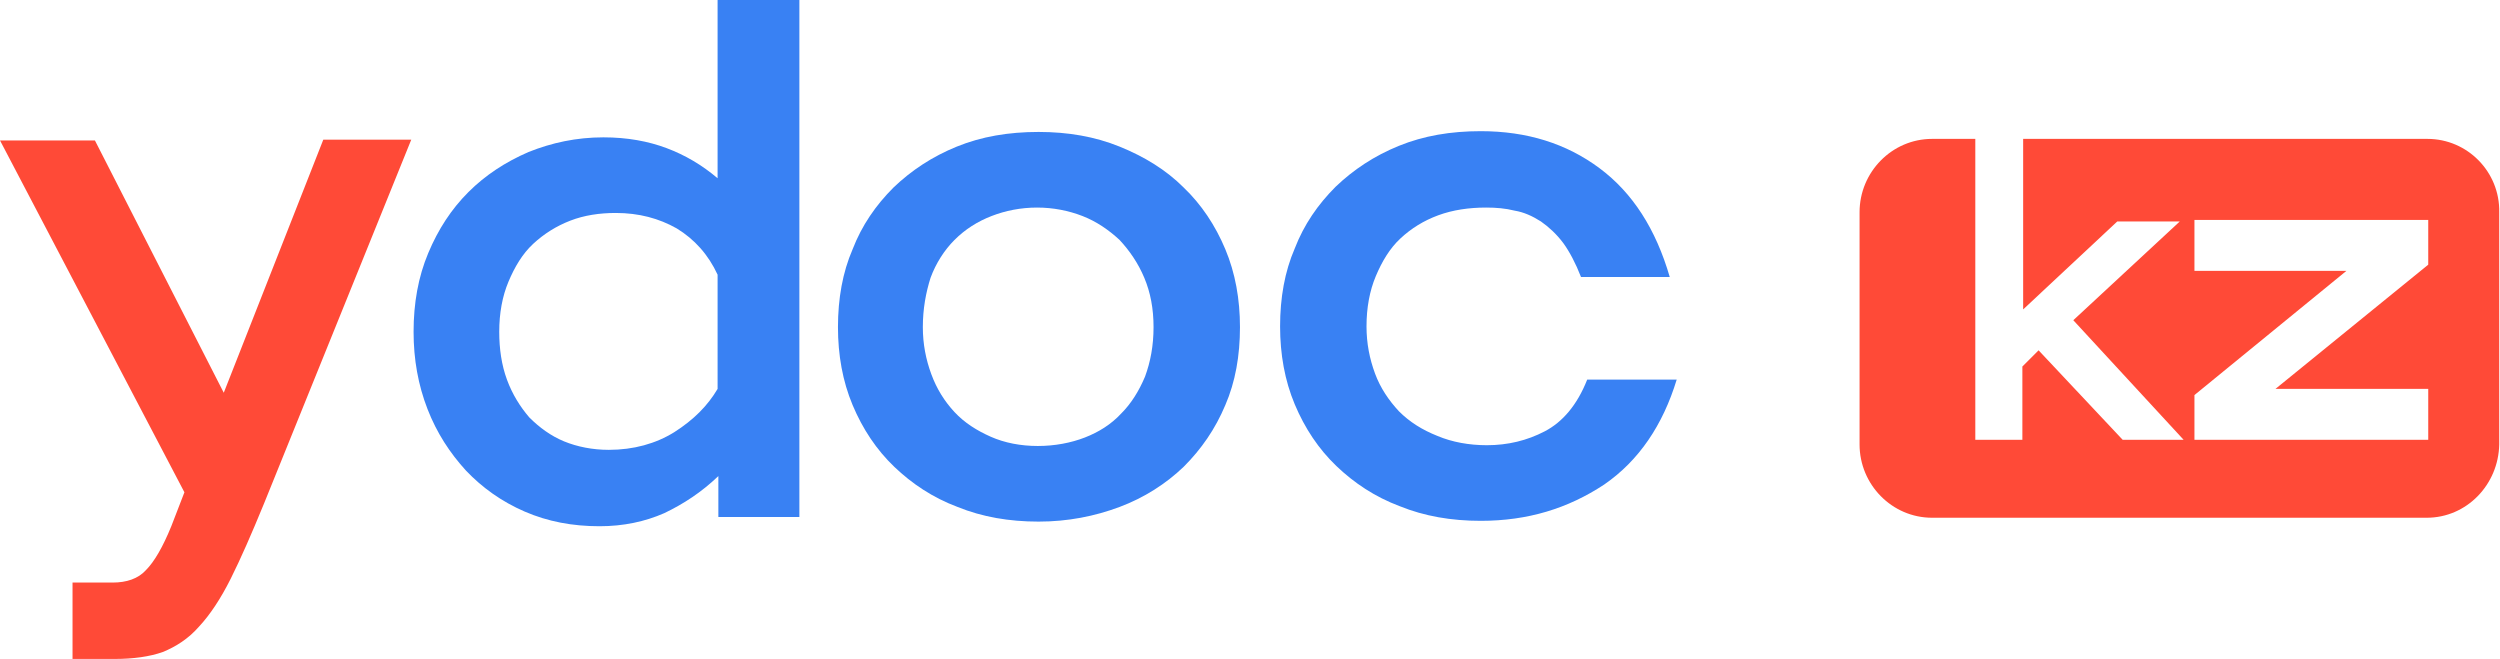
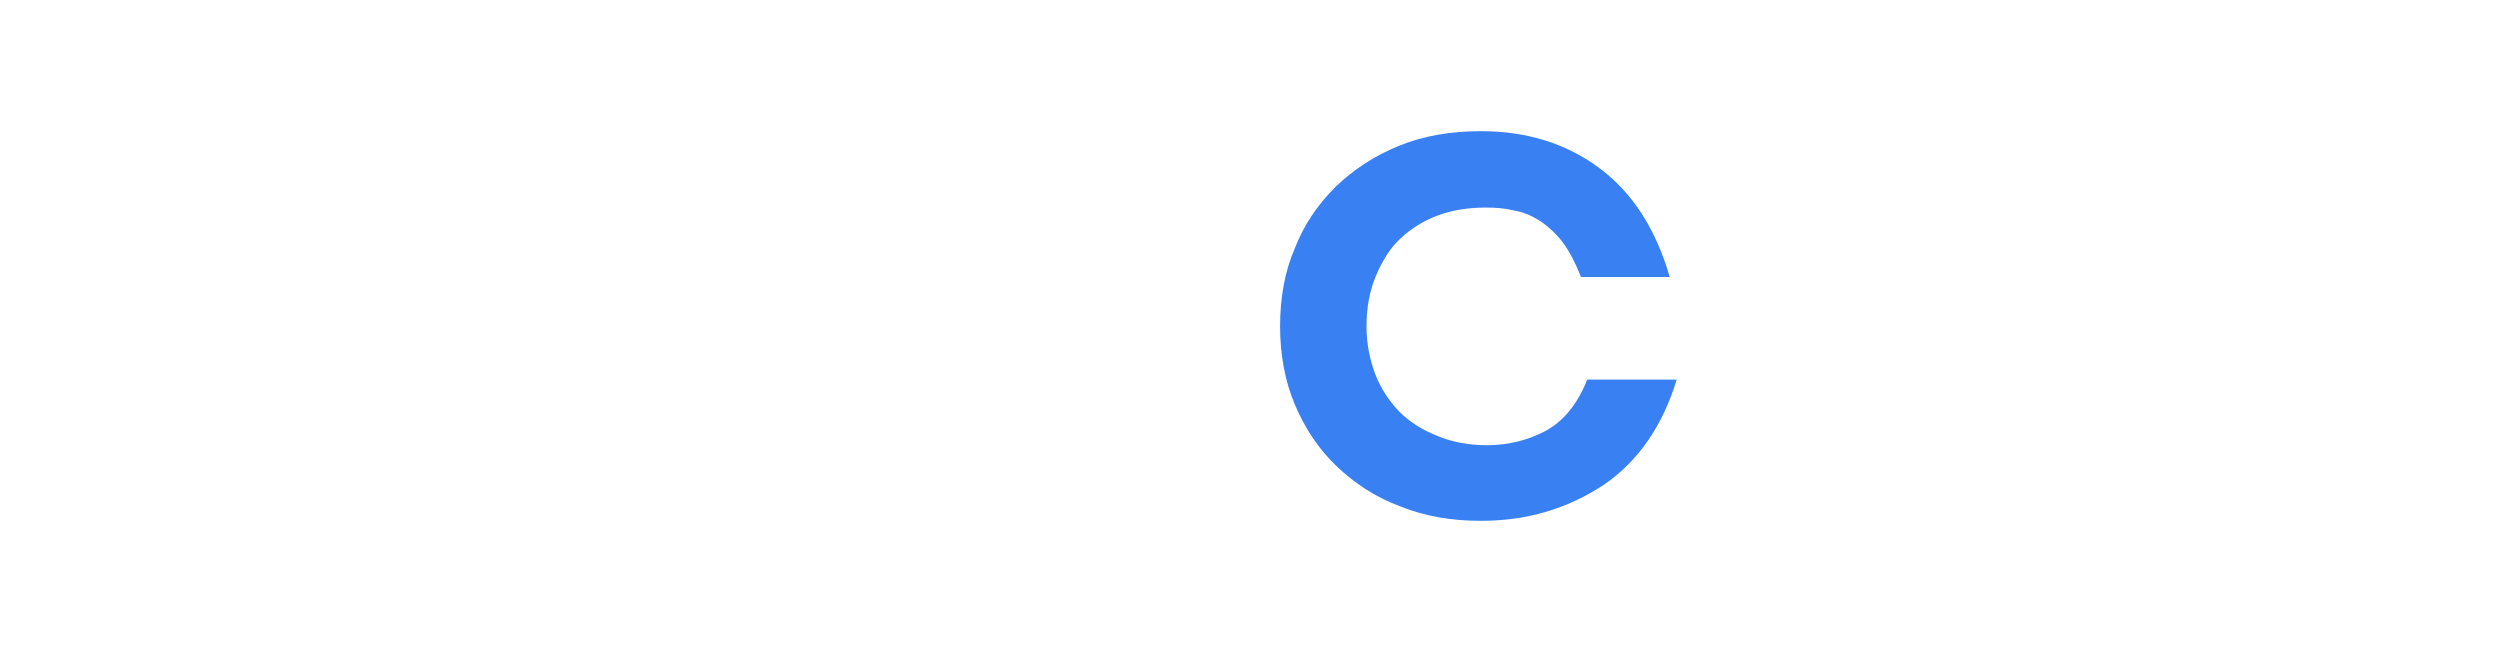
<svg xmlns="http://www.w3.org/2000/svg" version="1.1" id="Слой_1" x="0px" y="0px" viewBox="0 0 324 85.4" style="enable-background:new 0 0 324 85.4;" xml:space="preserve">
  <style type="text/css">
	.st0{fill:#FF4A37;}
	.st1{fill:#3981F3;}
</style>
  <g>
-     <path class="st0" d="M314.6,18h-52.4v22.1l12.2-11.4h8.1l-13.8,12.8L283,57h-7.9l-10.9-11.6l-2.1,2.1V57H256V18h-5.6   c-5.2,0-9.4,4.3-9.4,9.5v30.1c0,5.2,4.2,9.5,9.4,9.5h64.1c5.2,0,9.3-4.3,9.4-9.5V27.5C324,22.3,319.8,18,314.6,18z M314.7,34.3   l-19.8,16.1h19.8V57h-30.3v-5.8l19.7-16.1h-19.7v-6.6h30.3V34.3z" />
-   </g>
-   <path class="st0" d="M9.6,75.5h5c1.8,0,3.3-0.5,4.3-1.6c1.1-1.1,2.2-3,3.3-5.7l1.7-4.4L0,18.2h12.3L29,50.9l12.9-32.8h11.4  L34.2,65.3c-1.6,3.9-3,7.1-4.3,9.7c-1.3,2.6-2.7,4.7-4.1,6.2c-1.4,1.6-3,2.6-4.7,3.3c-1.7,0.6-3.8,0.9-6.3,0.9H9.4v-9.9H9.6z" />
-   <path class="st1" d="M103.7,67H93.1v-5.3c-2.2,2.1-4.5,3.6-7,4.8c-2.5,1.1-5.3,1.7-8.4,1.7c-3.5,0-6.7-0.6-9.7-1.9  c-3-1.3-5.5-3.1-7.6-5.3c-2.1-2.3-3.8-4.9-5-8c-1.2-3.1-1.8-6.4-1.8-10c0-3.7,0.6-7.1,1.9-10.2c1.3-3.1,3-5.7,5.2-7.9  c2.2-2.2,4.8-3.9,7.8-5.2c3-1.2,6.2-1.9,9.7-1.9c3.1,0,5.8,0.5,8.2,1.4c2.4,0.9,4.6,2.2,6.6,3.9V0h10.6v67H103.7z M79.8,27.6  c-2.1,0-4.1,0.3-5.9,1c-1.8,0.7-3.4,1.7-4.8,3c-1.4,1.3-2.4,3-3.2,4.9c-0.8,1.9-1.2,4.1-1.2,6.5c0,2.2,0.3,4.3,1,6.2  c0.7,1.9,1.7,3.5,2.9,4.9c1.3,1.3,2.8,2.4,4.5,3.1c1.7,0.7,3.7,1.1,5.8,1.1c3.2,0,6.1-0.8,8.5-2.3c2.5-1.6,4.3-3.4,5.6-5.6V35.6  c-1.2-2.6-3-4.6-5.3-6C85.4,28.3,82.8,27.6,79.8,27.6z" />
-   <path class="st1" d="M108.6,42.4c0-3.7,0.6-7.1,1.9-10.1c1.2-3.1,3-5.7,5.3-8c2.3-2.2,5-4,8.2-5.3s6.7-1.9,10.6-1.9  c3.8,0,7.3,0.6,10.5,1.9s6,3,8.3,5.3c2.3,2.2,4.1,4.9,5.4,8c1.3,3.1,1.9,6.5,1.9,10.1c0,3.7-0.6,7.1-1.9,10.1  c-1.3,3.1-3.1,5.7-5.4,8c-2.3,2.2-5.1,4-8.3,5.2s-6.7,1.9-10.5,1.9c-3.8,0-7.3-0.6-10.5-1.9c-3.2-1.2-5.9-3-8.2-5.2  c-2.3-2.2-4.1-4.9-5.4-8C109.2,49.4,108.6,46,108.6,42.4z M119.6,42.4c0,2.2,0.4,4.2,1.1,6.1c0.7,1.9,1.7,3.5,3,4.9  c1.3,1.4,2.9,2.4,4.7,3.2c1.8,0.8,3.9,1.2,6.1,1.2c2.2,0,4.3-0.4,6.1-1.1c1.8-0.7,3.4-1.7,4.7-3.1c1.3-1.3,2.3-2.9,3.1-4.8  c0.7-1.9,1.1-4,1.1-6.4c0-2.4-0.4-4.5-1.2-6.4c-0.8-1.9-1.9-3.5-3.2-4.9c-1.4-1.3-3-2.4-4.8-3.1c-1.8-0.7-3.8-1.1-5.9-1.1  c-2.1,0-4.1,0.4-5.9,1.1c-1.8,0.7-3.4,1.7-4.8,3.1c-1.3,1.3-2.4,3-3.1,4.9C120,37.9,119.6,40,119.6,42.4z" />
+     </g>
  <path class="st1" d="M191.9,67.5c-3.8,0-7.3-0.6-10.5-1.9c-3.2-1.2-5.9-3-8.2-5.2c-2.3-2.2-4.1-4.9-5.4-8c-1.3-3.1-1.9-6.5-1.9-10.1  c0-3.7,0.6-7.1,1.9-10.1c1.2-3.1,3-5.7,5.3-8c2.3-2.2,5-4,8.2-5.3s6.7-1.9,10.6-1.9c6,0,11.1,1.6,15.4,4.8c4.3,3.2,7.3,7.9,9.1,14.1  h-11.5c-0.7-1.8-1.5-3.3-2.3-4.4c-0.9-1.2-1.9-2.1-2.9-2.8c-1.1-0.7-2.2-1.2-3.4-1.4c-1.2-0.3-2.4-0.4-3.7-0.4c-2.2,0-4.3,0.3-6.2,1  c-1.9,0.7-3.5,1.7-4.9,3c-1.4,1.3-2.4,3-3.2,4.9c-0.8,1.9-1.2,4.1-1.2,6.5c0,2.2,0.4,4.2,1.1,6.1c0.7,1.9,1.8,3.5,3.1,4.9  c1.4,1.4,3,2.4,5,3.2c1.9,0.8,4.1,1.2,6.4,1.2c2.7,0,5.2-0.6,7.5-1.8c2.3-1.2,4.2-3.4,5.5-6.7h11.6c-1.8,5.9-4.9,10.5-9.4,13.6  C203.2,65.9,198,67.5,191.9,67.5z" />
</svg>